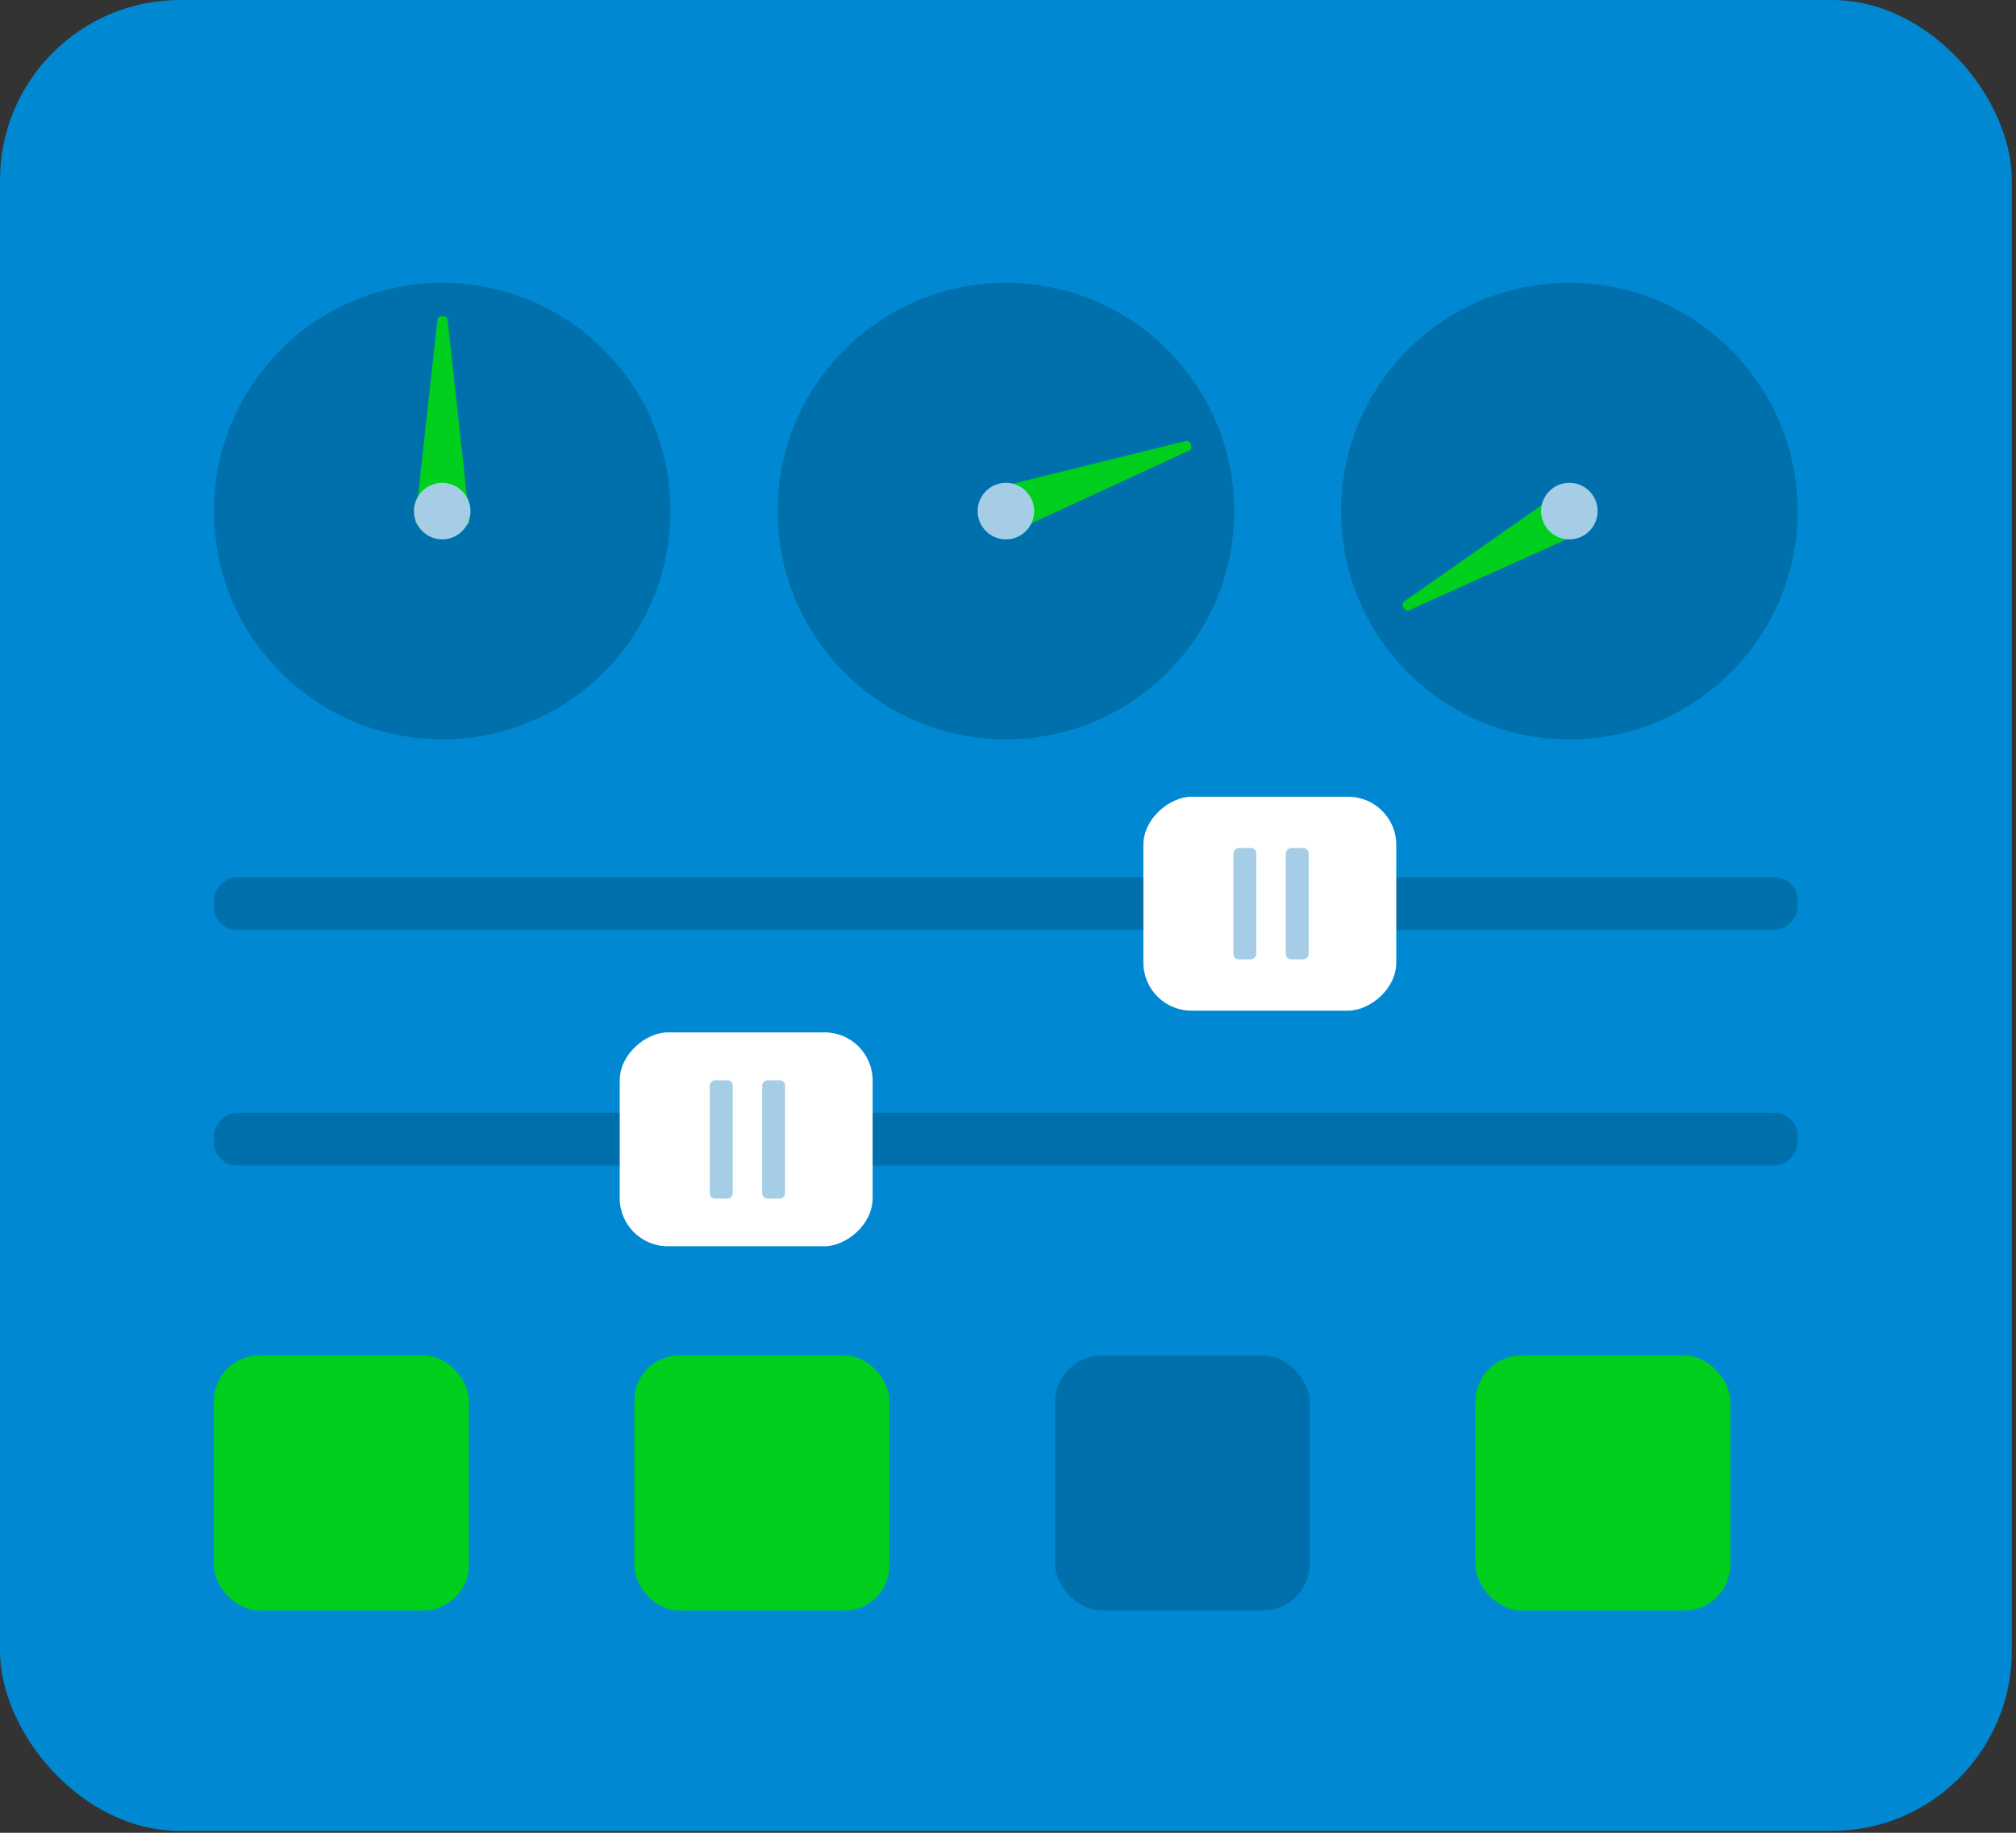
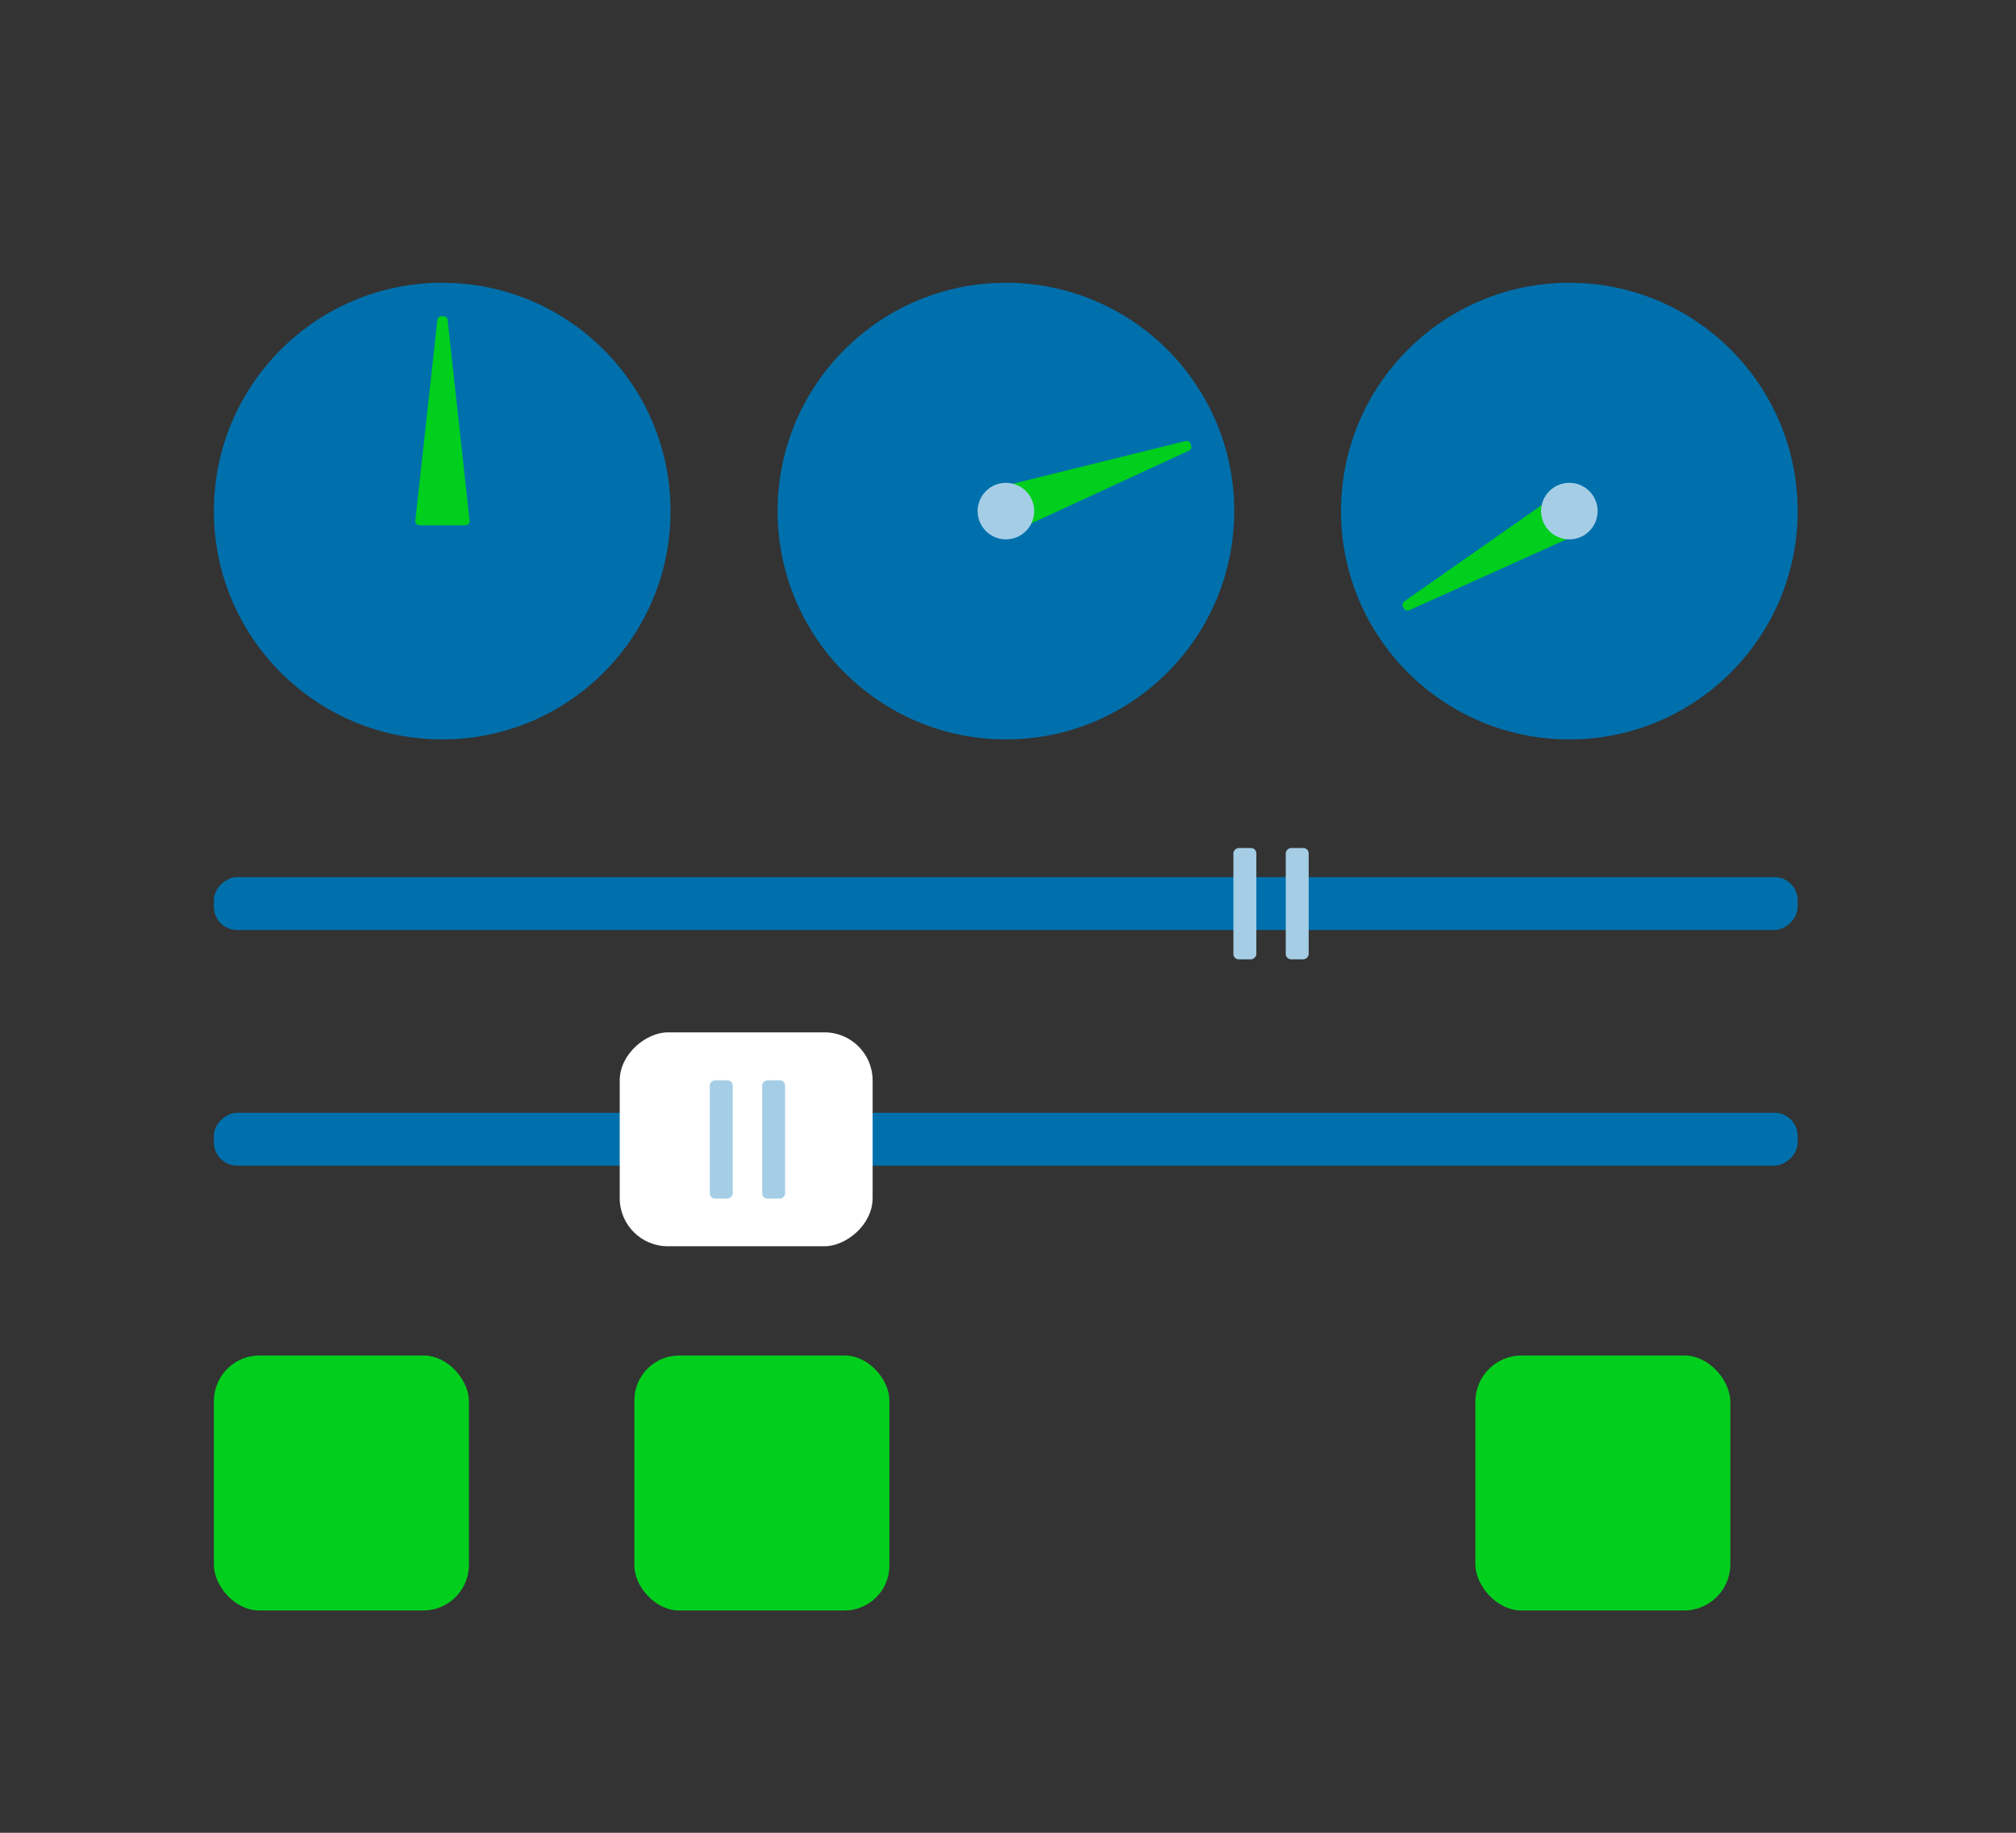
<svg xmlns="http://www.w3.org/2000/svg" viewBox="0 0 88 80" width="88" height="80">
  <rect x="0" y="0" width="88" height="80" fill="#333333" stroke="none" />
  <g fill="none" fill-rule="nonzero">
-     <rect width="87.817" height="79.92" fill="#0089D2" rx="7.86" />
    <circle cx="19.303" cy="22.309" r="9.966" fill="#0070AC" />
    <circle cx="43.909" cy="22.309" r="9.966" fill="#0070AC" />
    <circle cx="68.503" cy="22.309" r="9.966" fill="#0070AC" />
    <rect width="2.309" height="69.131" x="42.749" y="4.874" fill="#0070AC" rx="1.01" transform="rotate(-90 43.903 39.44)" />
-     <rect width="9.337" height="11.04" x="50.76" y="33.926" fill="#FFF" rx="2.1" transform="rotate(-90 55.429 39.446)" />
    <rect width="4.857" height="1" x="51.983" y="38.874" fill="#A5CEE6" rx=".23" transform="rotate(-90 54.411 39.446)" />
    <rect width="4.857" height="1" x="54.269" y="38.874" fill="#A5CEE6" rx=".23" transform="rotate(-90 56.697 39.446)" />
    <rect width="2.309" height="69.131" x="42.749" y="15.16" fill="#0070AC" rx="1.01" transform="rotate(-90 43.903 49.726)" />
    <rect width="9.337" height="11.04" x="27.903" y="44.211" fill="#FFF" rx="2.1" transform="rotate(-90 32.571 49.731)" />
    <rect width="5.166" height="1" x="28.971" y="49.166" fill="#A5CEE6" rx=".23" transform="rotate(-90 31.554 49.737)" />
    <rect width="5.166" height="1" x="31.257" y="49.166" fill="#A5CEE6" rx=".23" transform="rotate(-90 33.84 49.737)" />
    <rect width="11.131" height="11.131" x="9.337" y="59.166" fill="#00CF1D" rx="1.99" />
    <rect width="11.131" height="11.131" x="27.691" y="59.166" fill="#00CF1D" rx="1.96" />
-     <rect width="11.131" height="11.131" x="46.046" y="59.166" fill="#0070AC" rx="2.05" />
    <rect width="11.131" height="11.131" x="64.4" y="59.166" fill="#00CF1D" rx="2.02" />
    <path fill="#00CF1D" d="M19.27 13.806h.089a.18.18 0 0 1 .179.16l.96 8.76a.18.18 0 0 1-.179.2h-2.01a.18.18 0 0 1-.179-.2l.961-8.76a.18.18 0 0 1 .179-.16zM51.964 19.365l.028.08a.18.18 0 0 1-.093.224L44 23.314a.18.18 0 0 1-.25-.124l-.375-1.686a.18.18 0 0 1 .133-.214l8.242-2.038a.18.18 0 0 1 .213.113zM61.286 26.56l-.042-.072a.18.18 0 0 1 .053-.237l7.101-4.975a.18.18 0 0 1 .274.09l.542 1.622a.18.18 0 0 1-.097.22l-7.601 3.427a.18.18 0 0 1-.23-.074z" />
-     <circle cx="19.303" cy="22.309" r="1.234" fill="#A5CEE6" />
    <circle cx="43.909" cy="22.309" r="1.234" fill="#A5CEE6" />
    <circle cx="68.503" cy="22.309" r="1.234" fill="#A5CEE6" />
  </g>
</svg>